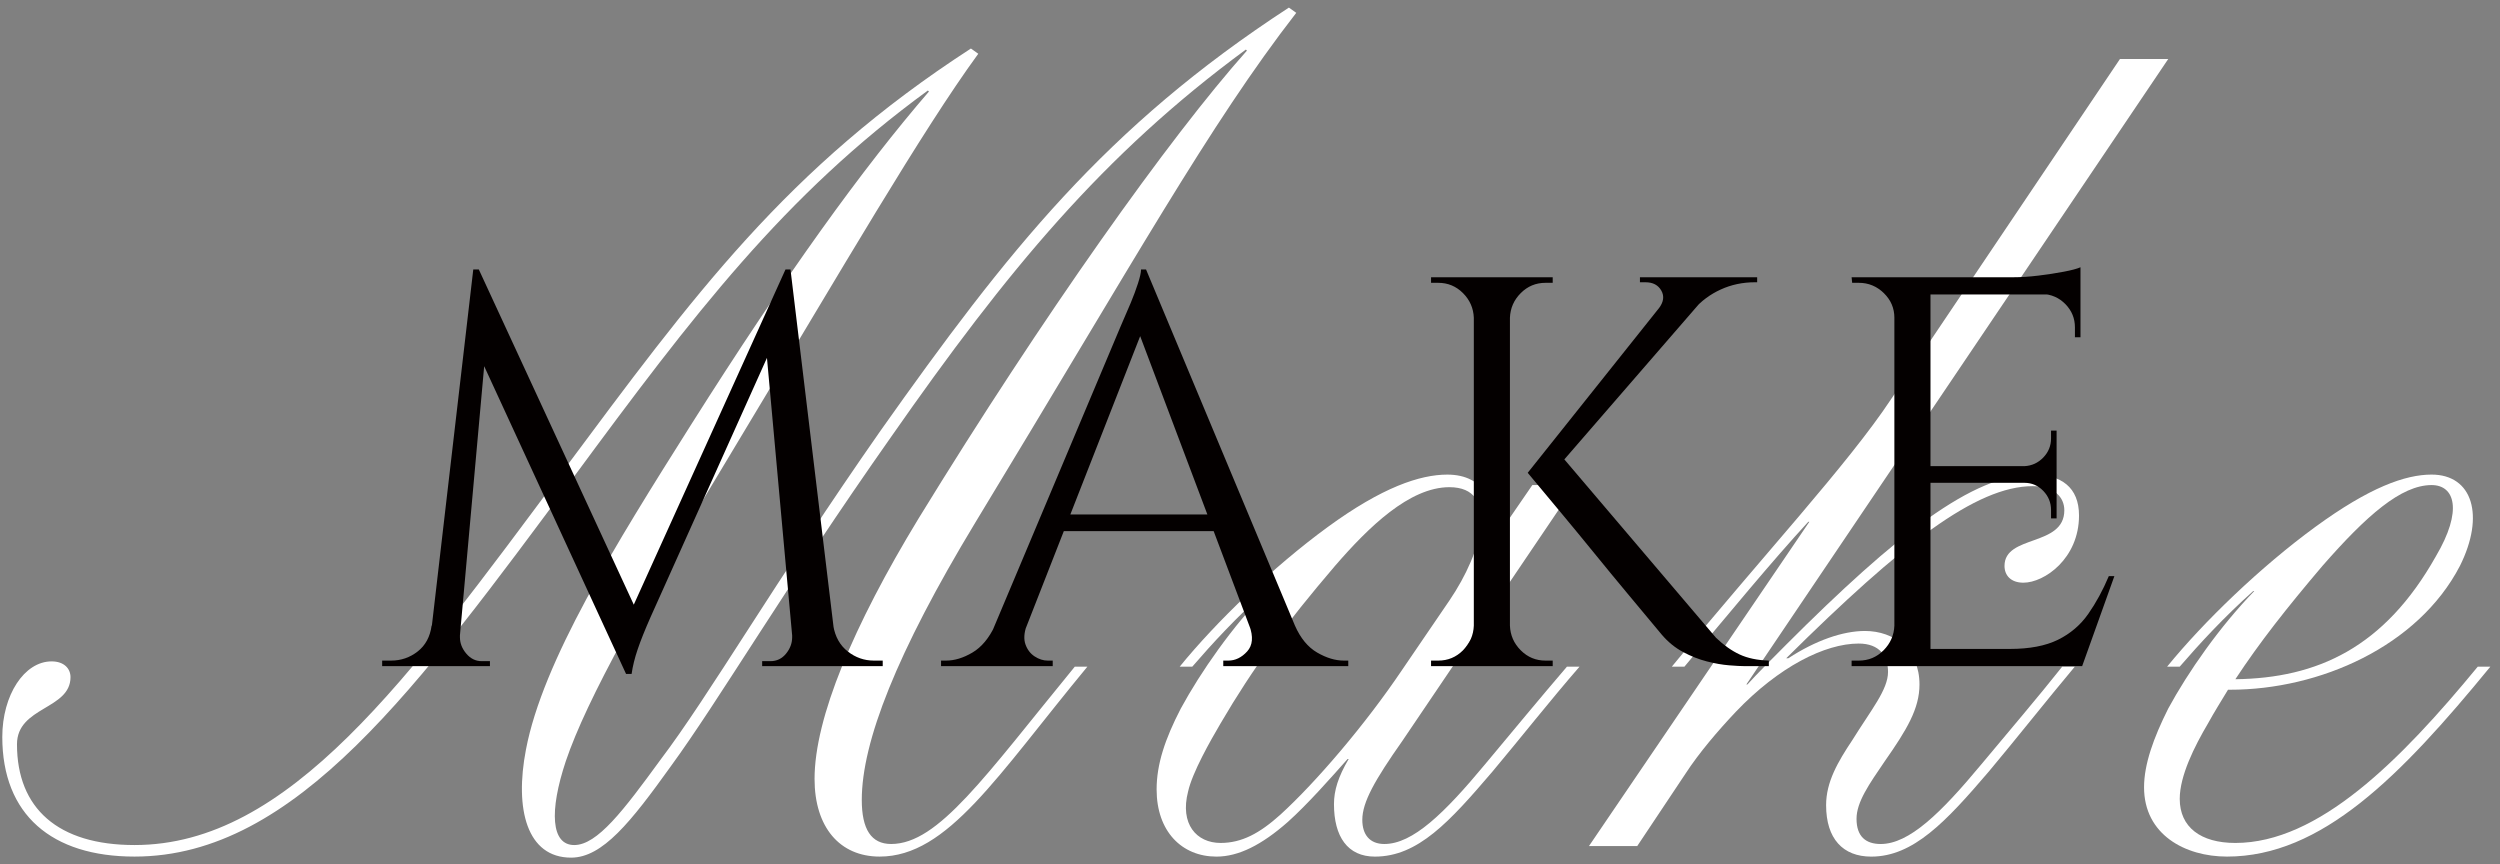
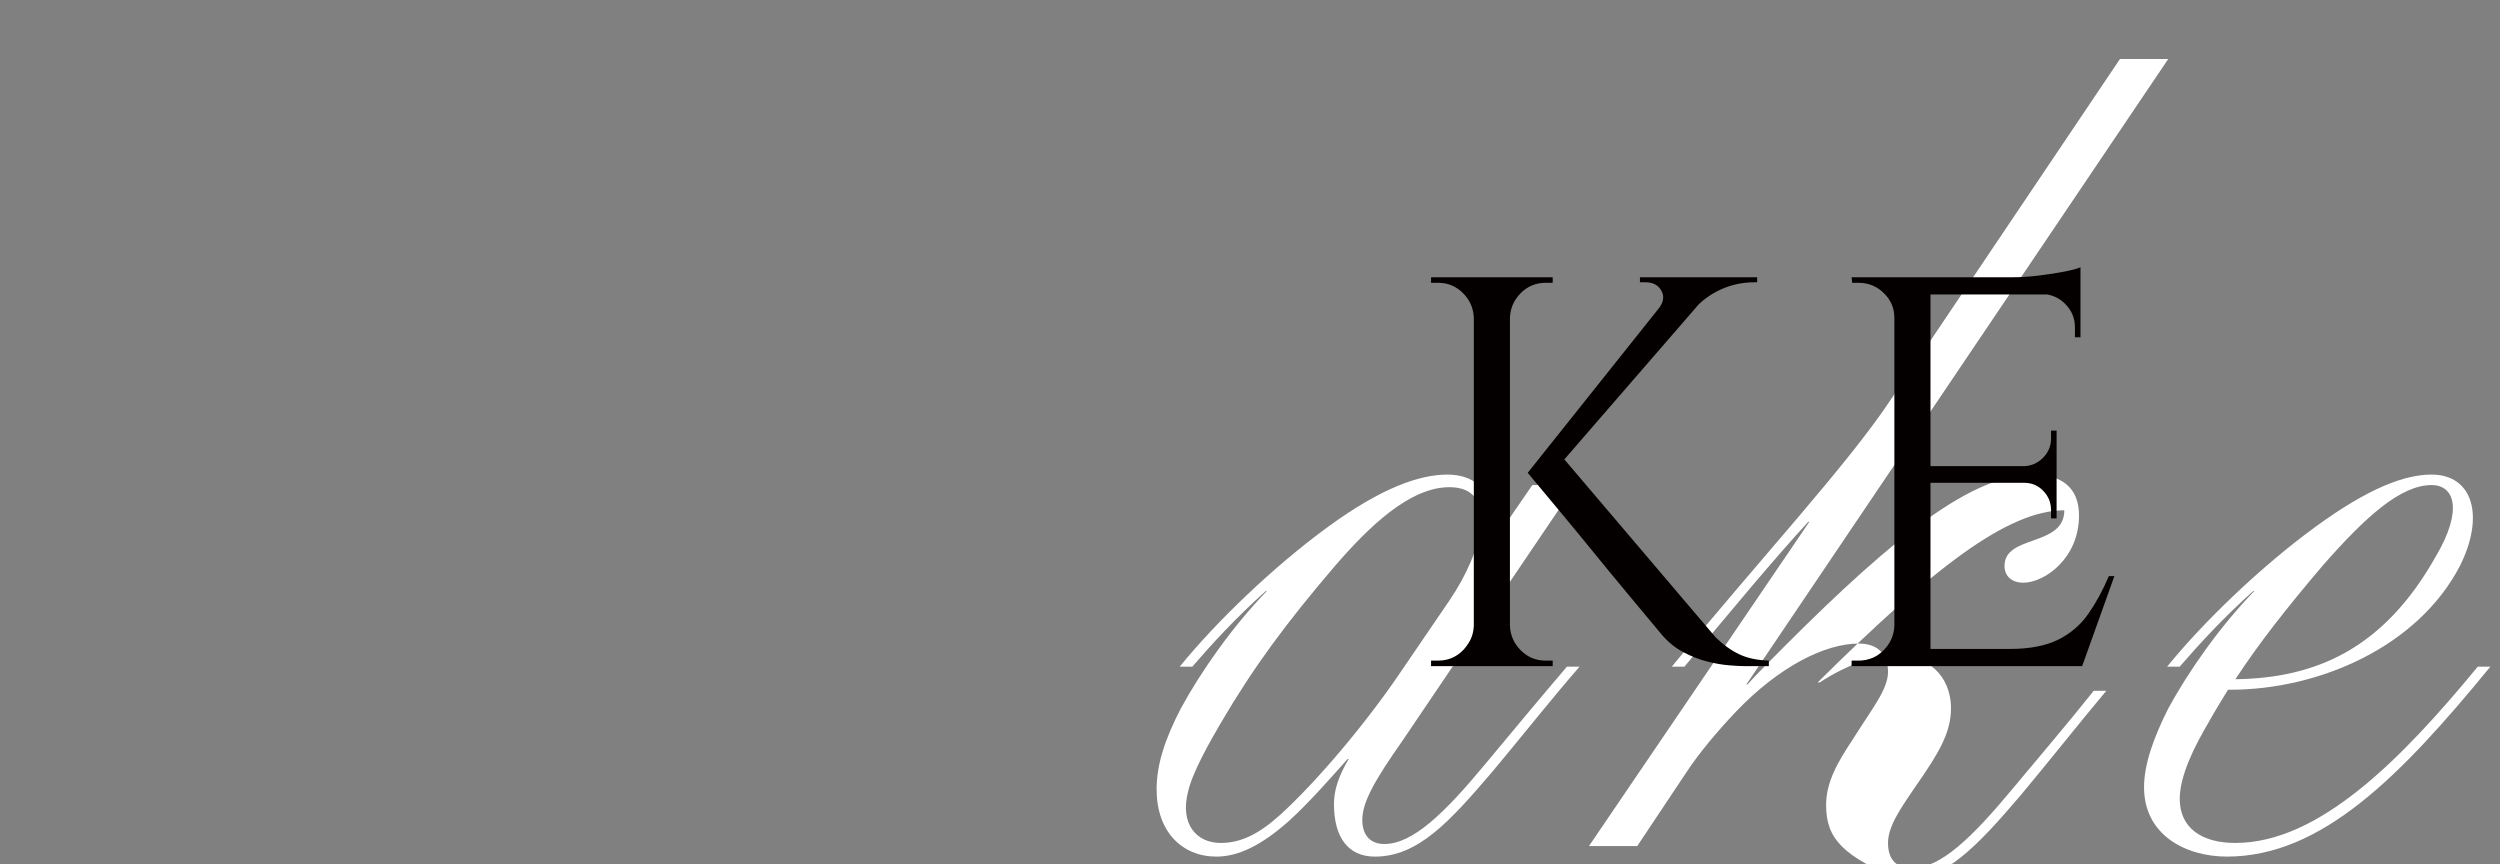
<svg xmlns="http://www.w3.org/2000/svg" version="1.1" x="0px" y="0px" width="243px" height="84px" viewBox="-0.223 -0.738 243 84" enable-background="new -0.223 -0.738 243 84" xml:space="preserve">
  <rect x="-0.223" y="-0.738" width="243" height="84" fill="#808080" stroke="none" />
  <defs>
</defs>
-   <path fill="#FFFFFF" d="M50.9,72.118c1.632-8.569,8.67-19.891,16.015-31.52C76.198,25.909,83.644,15.607,90.07,8.16l-0.102-0.102  c-13.975,10.2-22.747,21.727-34.478,37.64c-15.097,20.299-26.93,36.824-42.638,36.824C4.794,82.522,0,78.442,0,70.894  c0-4.08,2.142-7.345,4.794-7.345c1.224,0,1.836,0.714,1.836,1.53c0,3.162-5.202,2.856-5.202,6.528c0,6.222,3.979,9.793,11.425,9.793  c14.995,0,26.521-16.015,41.618-36.314c12.75-17.137,21.727-29.479,39.68-41.108l0.714,0.51  c-5.508,7.548-13.362,21.115-22.645,36.518C62.121,57.735,56.816,67.221,54.776,73.24c-1.632,4.896-1.428,8.161,0.816,8.161  c2.244,0,4.794-3.367,8.364-8.263C68.751,66.813,74.974,56,85.378,41.108C97.721,23.665,107.207,11.628,125.058,0l0.715,0.51  c-8.467,10.915-15.607,23.869-31.214,49.575c-7.65,12.648-11.017,21.319-11.017,26.929c0,2.856,0.918,4.284,2.856,4.284  c4.59,0,9.079-6.528,17.851-17.239h1.224c-8.772,10.608-13.567,18.463-20.197,18.463c-3.876,0-6.324-2.856-6.324-7.549  c0-5.917,3.774-14.893,10.099-25.297c12.139-19.789,24.379-37.028,31.927-45.494l-0.102-0.102  c-13.873,10.201-23.155,21.421-34.478,37.64C75.994,56.511,69.669,67.323,64.977,73.75c-3.876,5.406-6.63,8.875-9.69,8.875  C51.002,82.624,49.778,77.932,50.9,72.118z" />
  <path fill="#FFFFFF" d="M112.2,75.994c0-2.448,0.816-4.896,2.346-7.854c1.938-3.57,4.999-7.956,8.365-11.424h-0.103  c-2.856,2.55-5.202,5.1-7.14,7.344h-1.224c3.57-4.386,9.079-9.69,14.383-13.567c5.305-3.876,8.977-5.1,11.629-5.1  c3.57,0,5.304,2.754,3.672,7.548h0.103l4.488-6.528h4.182l-16.831,24.889c-2.651,3.774-3.876,5.917-3.876,7.65  c0,1.428,0.714,2.346,2.143,2.346c2.754,0,5.813-2.958,9.792-7.752c2.55-3.06,5.509-6.63,7.956-9.486h1.225  c-2.754,3.162-5.814,7.039-8.467,10.201c-4.182,4.896-7.242,8.263-11.424,8.263c-2.652,0-3.979-1.938-3.979-5.101  c0-1.326,0.408-2.652,1.428-4.386h-0.102c-1.633,1.836-3.876,4.386-5.814,6.12c-2.55,2.245-4.794,3.367-6.937,3.367  C114.647,82.522,112.2,80.074,112.2,75.994z M124.236,78.442c3.468-3.162,8.262-8.772,11.832-14.077l4.591-6.732  c3.264-4.794,4.896-11.017,0-11.017c-3.877,0-7.854,3.876-11.119,7.65c-4.794,5.61-7.956,9.895-11.118,15.301  c-1.02,1.734-2.754,4.794-3.162,6.63c-0.816,3.162,0.816,4.999,3.162,4.999C120.462,81.196,122.196,80.278,124.236,78.442z" />
-   <path fill="#FFFFFF" d="M177.275,77.524c0-2.244,1.122-4.182,2.55-6.325c1.836-2.958,3.469-4.896,3.469-6.63  c0-1.53-0.816-2.754-2.856-2.754c-3.265,0-7.753,2.244-11.935,6.63c-1.734,1.836-3.57,3.978-4.896,6.018l-4.692,7.039h-4.692  l21.422-31.52h-0.103c-3.57,3.876-7.854,9.079-12.036,14.077h-1.225c8.875-10.813,17.137-19.687,21.319-26.011l22.237-33.05h4.692  l-41.007,60.795h0.103c0.815-0.918,2.958-3.06,3.774-3.876c10.71-10.71,18.156-16.525,23.971-16.525  c2.754,0,4.488,1.224,4.488,3.979c0,4.182-3.366,6.528-5.406,6.528c-1.224,0-1.836-0.714-1.836-1.632  c0-3.06,5.814-1.836,5.814-5.406c0-1.224-0.918-2.346-3.061-2.346c-5.508,0-12.751,5.61-23.971,16.729h0.204  c2.651-1.734,5.304-2.652,7.446-2.652c2.855,0,5.304,1.836,5.304,5.202c0,2.346-1.224,4.386-3.366,7.447  c-1.53,2.244-2.754,3.978-2.754,5.61c0,1.734,0.918,2.448,2.346,2.448c2.755,0,5.814-2.958,9.793-7.752  c2.55-3.06,5.508-6.528,7.854-9.486h1.224c-2.652,3.162-5.712,7.039-8.364,10.201c-4.182,4.896-7.345,8.263-11.425,8.263  C178.907,82.522,177.275,80.788,177.275,77.524z" />
+   <path fill="#FFFFFF" d="M177.275,77.524c0-2.244,1.122-4.182,2.55-6.325c1.836-2.958,3.469-4.896,3.469-6.63  c0-1.53-0.816-2.754-2.856-2.754c-3.265,0-7.753,2.244-11.935,6.63c-1.734,1.836-3.57,3.978-4.896,6.018l-4.692,7.039h-4.692  l21.422-31.52h-0.103c-3.57,3.876-7.854,9.079-12.036,14.077h-1.225c8.875-10.813,17.137-19.687,21.319-26.011l22.237-33.05h4.692  l-41.007,60.795h0.103c0.815-0.918,2.958-3.06,3.774-3.876c10.71-10.71,18.156-16.525,23.971-16.525  c2.754,0,4.488,1.224,4.488,3.979c0,4.182-3.366,6.528-5.406,6.528c-1.224,0-1.836-0.714-1.836-1.632  c0-3.06,5.814-1.836,5.814-5.406c-5.508,0-12.751,5.61-23.971,16.729h0.204  c2.651-1.734,5.304-2.652,7.446-2.652c2.855,0,5.304,1.836,5.304,5.202c0,2.346-1.224,4.386-3.366,7.447  c-1.53,2.244-2.754,3.978-2.754,5.61c0,1.734,0.918,2.448,2.346,2.448c2.755,0,5.814-2.958,9.793-7.752  c2.55-3.06,5.508-6.528,7.854-9.486h1.224c-2.652,3.162-5.712,7.039-8.364,10.201c-4.182,4.896-7.345,8.263-11.425,8.263  C178.907,82.522,177.275,80.788,177.275,77.524z" />
  <path fill="#FFFFFF" d="M241.842,64.059c-8.772,10.71-16.423,18.463-25.604,18.463c-4.08,0-8.059-2.143-8.059-6.733  c0-2.244,0.918-4.794,2.347-7.65c1.938-3.57,4.998-7.956,8.364-11.424h-0.103c-2.855,2.55-5.202,5.1-7.14,7.344h-1.225  c3.57-4.386,9.079-9.69,14.383-13.567c5.305-3.876,8.772-5.1,11.322-5.1c3.979,0,5.203,3.979,2.755,8.875  c-4.08,7.854-13.669,12.037-22.34,12.037h-0.203c-0.612,1.02-1.326,2.142-1.938,3.264c-1.326,2.244-2.754,5.1-2.754,7.344  c0,2.754,2.04,4.285,5.406,4.285c8.058,0,16.015-7.957,23.563-17.137H241.842z M217.055,65.283  c7.956-0.102,14.484-3.06,19.482-11.935c2.652-4.488,1.836-6.937-0.408-6.937c-2.958,0-6.324,2.958-10.608,7.854  C222.053,58.347,219.4,61.713,217.055,65.283z" />
-   <path fill="#040000" d="M42.917,60.07v3.942h-5.994v-0.54c0.035,0,0.324,0,0.864,0c0.972,0,1.836-0.297,2.592-0.891  c0.756-0.594,1.206-1.431,1.35-2.511H42.917z M45.779,25.456h0.54l1.08,3.186l-3.186,35.37h-2.916L45.779,25.456z M44.483,60.934  c0,0.037,0,0.073,0,0.108c0,0.037,0,0.09,0,0.162c0,0.576,0.207,1.107,0.621,1.593c0.413,0.486,0.909,0.729,1.485,0.729h0.81v0.486  h-3.294v-3.078H44.483z M46.319,25.456l15.552,33.642l-1.242,5.67L45.293,31.504L46.319,25.456z M76.127,25.456l0.432,3.618  L63.005,59.26c-0.54,1.224-0.955,2.259-1.242,3.105c-0.289,0.846-0.486,1.647-0.594,2.403h-0.54l-0.756-3.402L76.127,25.456z   M76.775,60.934h0.378v3.078h-3.294v-0.486h0.81c0.611,0,1.115-0.242,1.512-0.729c0.396-0.486,0.594-1.017,0.594-1.593  c0-0.072,0-0.125,0-0.162C76.775,61.006,76.775,60.97,76.775,60.934z M76.613,25.456l4.644,38.556h-4.212l-2.97-32.724l2.052-5.832  H76.613z M79.637,60.07h1.134c0.18,1.08,0.648,1.917,1.404,2.511c0.756,0.594,1.602,0.891,2.538,0.891h0.864v0.54h-5.94V60.07z" />
-   <path fill="#040000" d="M99.563,60.07c-0.252,0.72-0.289,1.332-0.108,1.836c0.18,0.504,0.477,0.891,0.891,1.161  c0.414,0.271,0.837,0.405,1.269,0.405h0.486v0.54H91.247v-0.54h0.486c0.828,0,1.683-0.261,2.565-0.783  c0.881-0.521,1.61-1.395,2.187-2.619H99.563z M111.173,25.456l0.486,3.78L98.104,63.85h-3.24l13.824-32.832  c0.396-0.899,0.729-1.674,0.999-2.322s0.504-1.277,0.702-1.89c0.197-0.612,0.297-1.062,0.297-1.35H111.173z M118.787,49.27v1.62  h-16.902v-1.62H118.787z M111.173,25.456l15.984,38.232h-4.59l-12.474-33.102L111.173,25.456z M121.217,60.07h4.428  c0.54,1.224,1.26,2.098,2.159,2.619c0.899,0.522,1.764,0.783,2.593,0.783h0.432v0.54h-12.15v-0.54h0.486  c0.684,0,1.296-0.297,1.836-0.891C121.541,61.987,121.612,61.15,121.217,60.07z" />
  <path fill="#040000" d="M143.194,30.154h-0.161c-0.037-0.936-0.388-1.736-1.054-2.403c-0.666-0.666-1.467-0.999-2.402-0.999h-0.702  v-0.54h4.319V30.154z M143.194,60.07v3.942h-4.319v-0.54h0.702c0.936,0,1.736-0.332,2.402-0.999  c0.666-0.666,1.017-1.466,1.054-2.403H143.194z M146.542,26.212v37.8h-3.51v-37.8H146.542z M146.38,30.154v-3.942h4.32v0.54  c-0.037,0-0.271,0-0.702,0c-0.937,0-1.737,0.333-2.403,0.999c-0.666,0.667-1.018,1.467-1.053,2.403H146.38z M146.38,60.07h0.162  c0.035,0.937,0.387,1.737,1.053,2.403c0.666,0.667,1.467,0.999,2.403,0.999c0.432,0,0.665,0,0.702,0v0.54h-4.32V60.07z   M166.846,26.59l-16.146,18.63h-2.431l14.851-18.63H166.846z M151.241,43.222l15.336,18.036c0.756,0.721,1.521,1.26,2.295,1.62  c0.773,0.36,1.719,0.559,2.835,0.594v0.54h-2.322c-0.36,0-0.873-0.027-1.539-0.081s-1.386-0.18-2.16-0.378  c-0.774-0.197-1.548-0.504-2.322-0.918c-0.774-0.414-1.467-0.98-2.078-1.701c-1.261-1.512-2.386-2.862-3.375-4.05  c-0.991-1.188-2.035-2.457-3.133-3.807s-2.142-2.619-3.132-3.807s-2.115-2.538-3.375-4.05L151.241,43.222z M170.573,26.212v0.486  h-0.217c-1.188,0-2.295,0.234-3.32,0.702c-1.026,0.468-1.899,1.116-2.619,1.944l-3.402-0.108c0.468-0.612,0.549-1.188,0.243-1.728  c-0.307-0.54-0.819-0.81-1.539-0.81h-0.54v-0.486h11.178H170.573z" />
  <path fill="#040000" d="M184.072,30.154h-0.161c0-0.936-0.343-1.736-1.026-2.403c-0.685-0.666-1.494-0.999-2.43-0.999h-0.648  l-0.054-0.54h4.319V30.154z M184.072,60.07v3.942h-4.319v-0.54h0.702c0.936,0,1.736-0.332,2.402-0.999  c0.666-0.666,1.017-1.466,1.054-2.403H184.072z M187.42,26.212v37.8h-3.51v-37.8H187.42z M202,26.212v1.674h-14.742v-1.674H202z   M199.678,44.572v1.62h-12.42v-1.62H199.678z M202,62.338v1.674h-14.742v-1.674H202z M205.294,55.264l-3.132,8.748h-8.965  l1.944-1.674c1.908,0,3.465-0.297,4.671-0.891c1.206-0.594,2.188-1.431,2.943-2.511c0.756-1.08,1.422-2.303,1.998-3.672H205.294z   M202,25.24v1.566l-6.588-0.594c0.791,0,1.628-0.054,2.511-0.162c0.882-0.108,1.701-0.234,2.457-0.378  C201.136,25.528,201.676,25.384,202,25.24z M199.678,41.116v3.564h-3.132v-0.108c0.72-0.036,1.331-0.315,1.836-0.837  c0.504-0.521,0.756-1.143,0.756-1.863v-0.756H199.678z M199.678,46.083v3.564h-0.54v-0.81c0-0.72-0.252-1.341-0.756-1.863  c-0.505-0.521-1.116-0.783-1.836-0.783v-0.108H199.678z M202,27.724v4.32h-0.54v-0.972c0-0.864-0.307-1.611-0.918-2.241  c-0.613-0.629-1.369-0.962-2.269-0.999v-0.108H202z" />
</svg>